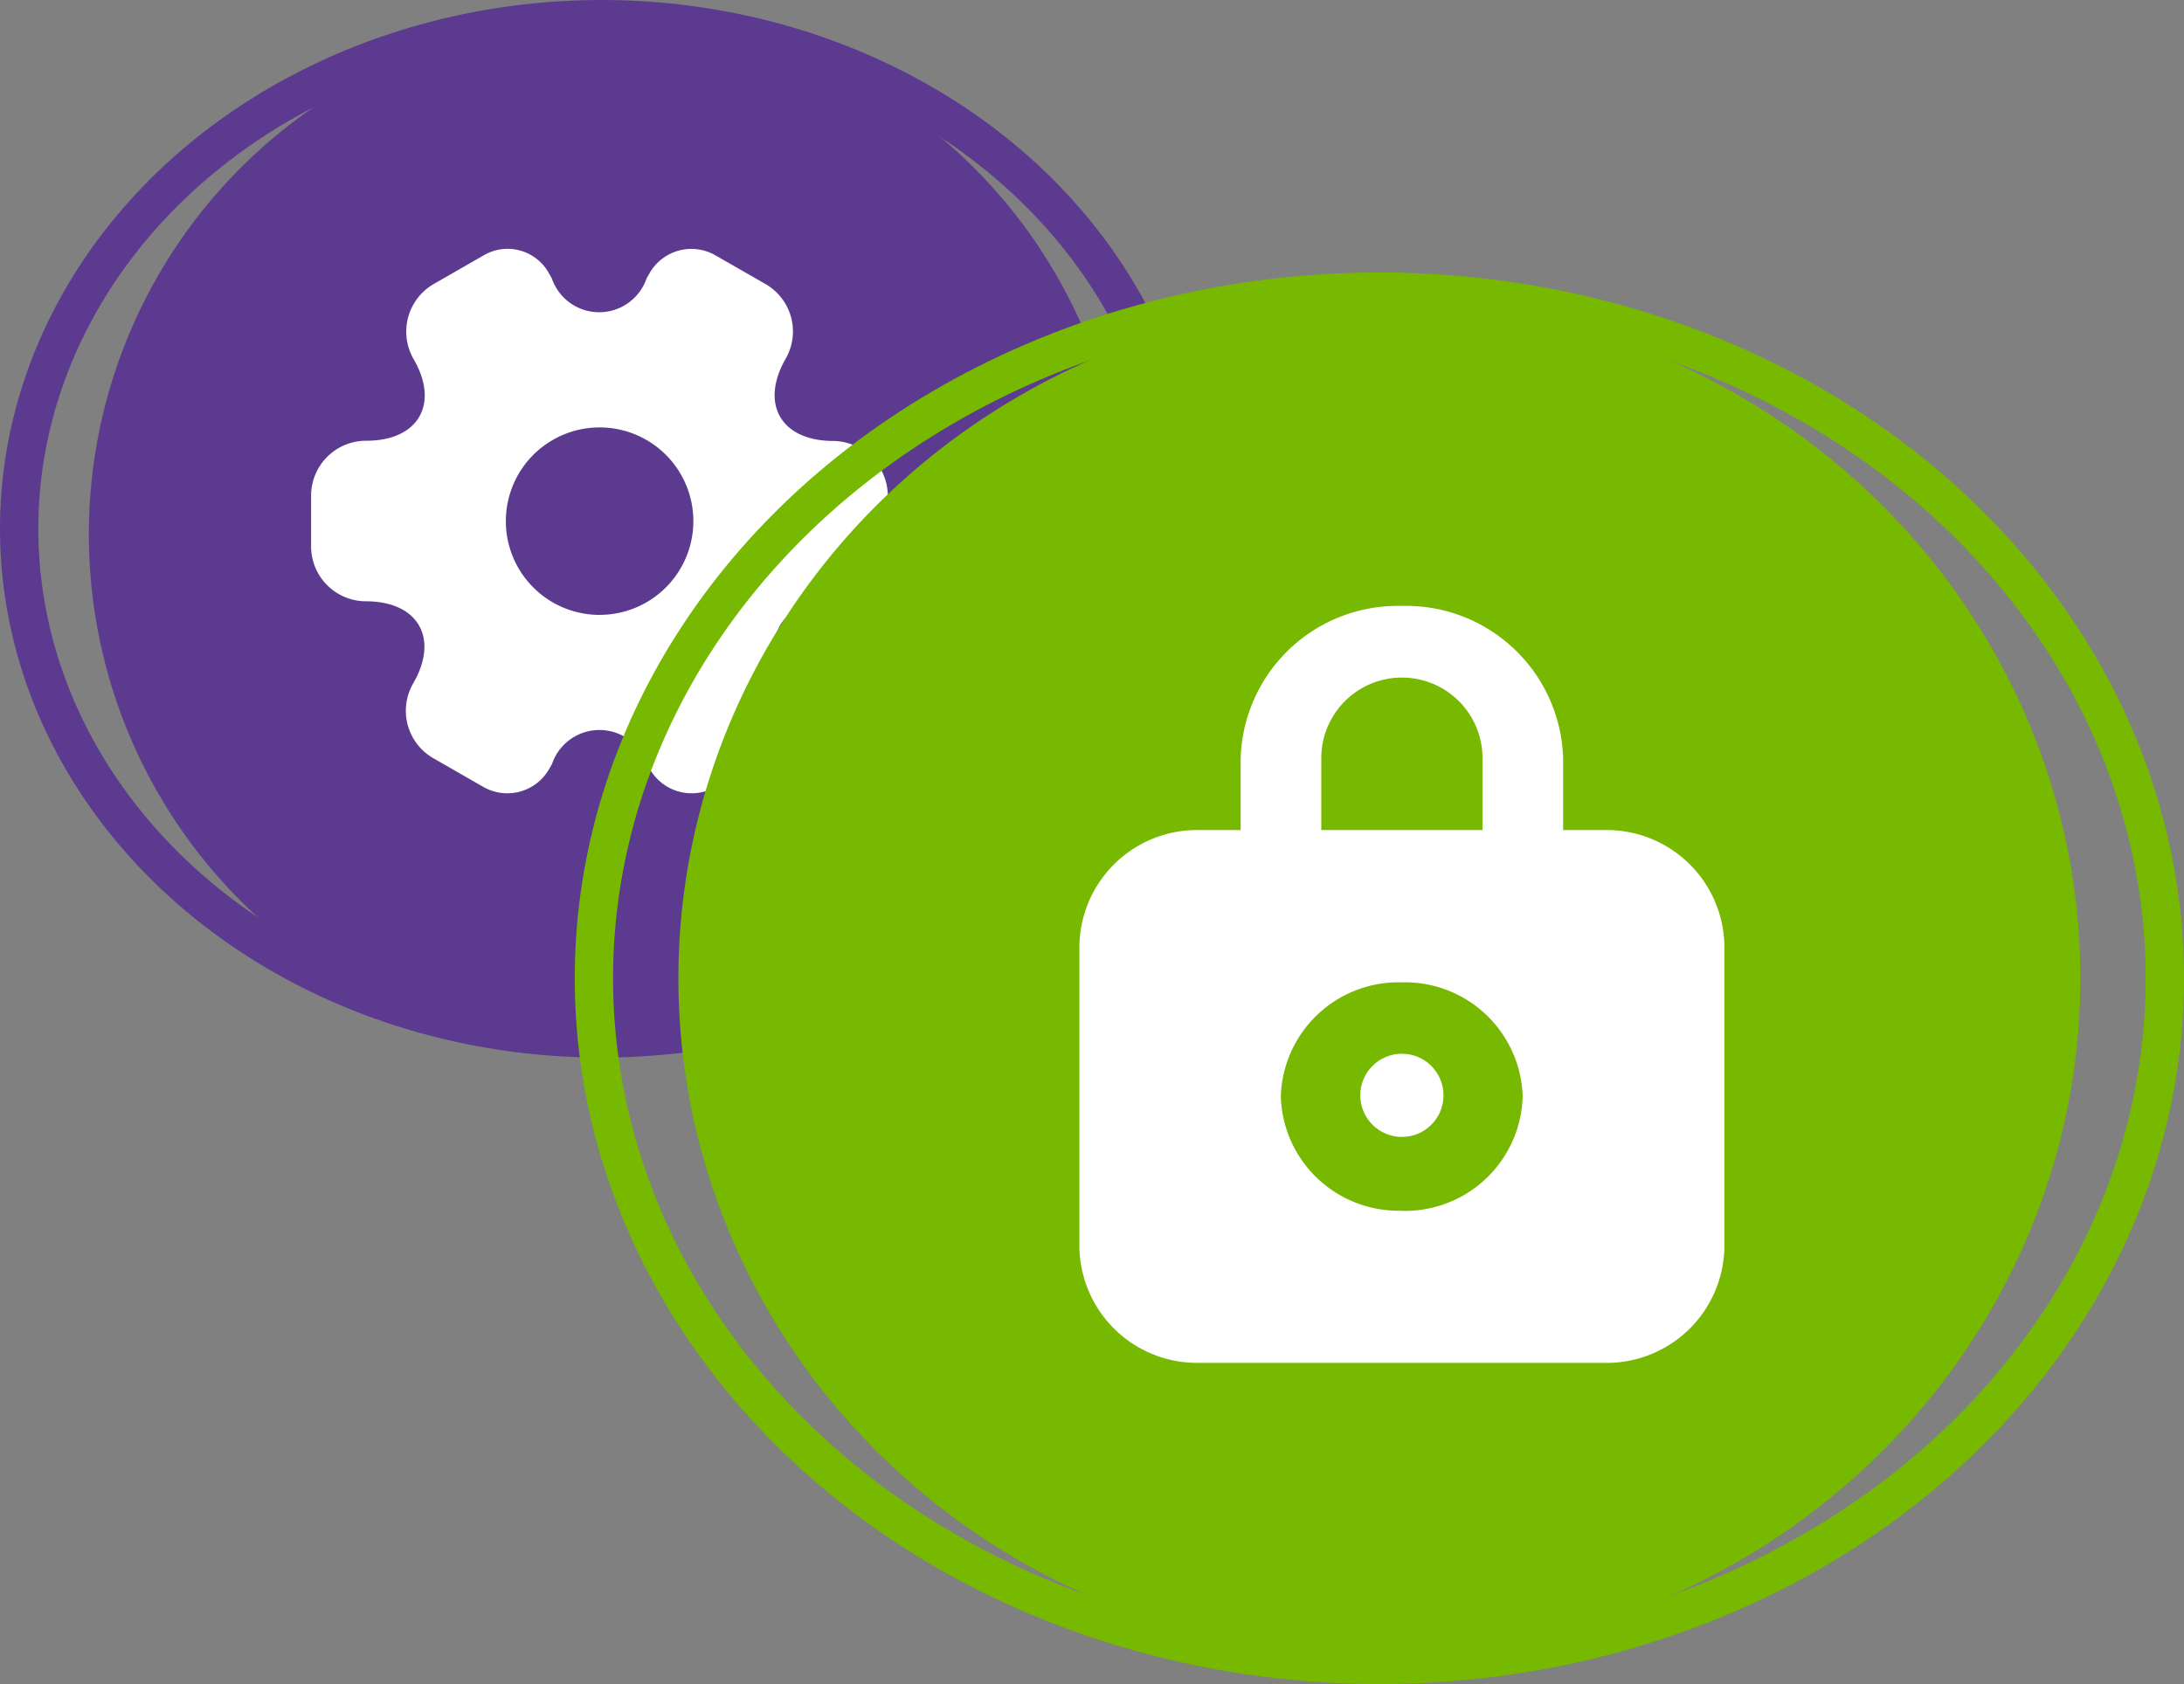
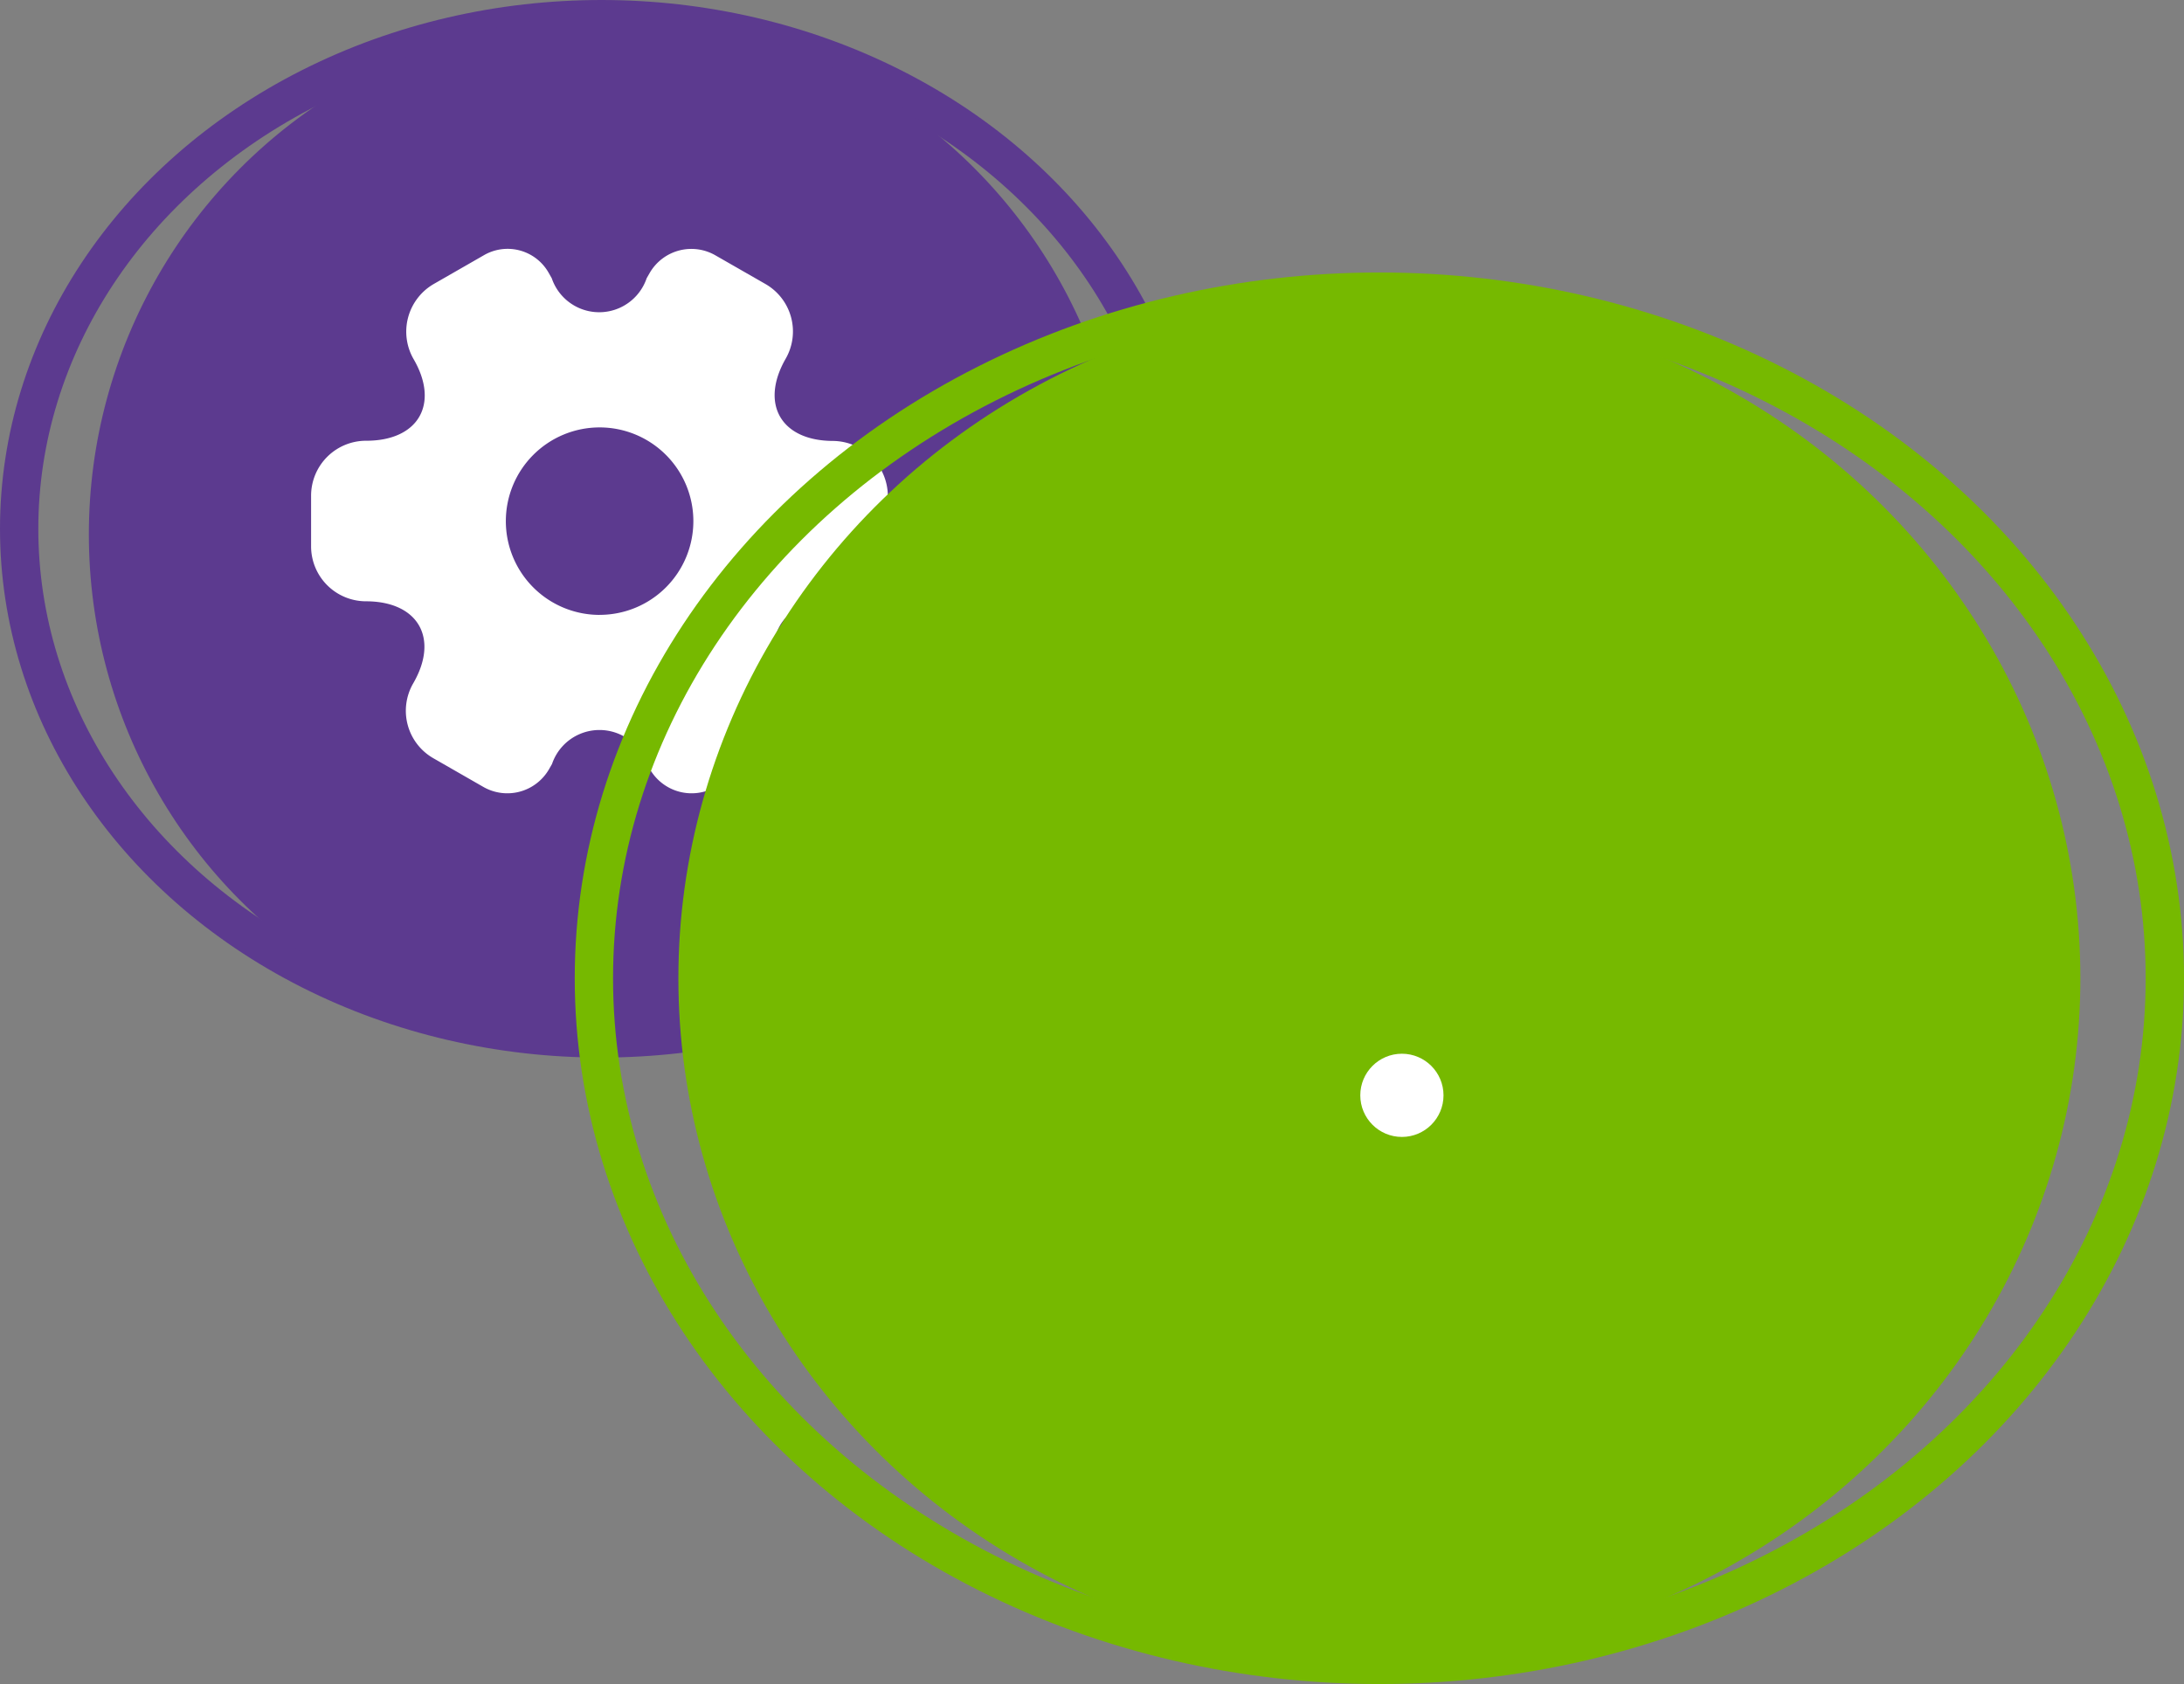
<svg xmlns="http://www.w3.org/2000/svg" width="57" height="43.959" viewBox="0 0 57 43.959">
  <rect x="0" y="0" width="57" height="43.959" fill="#808080" stroke="none" />
  <g id="Privacy" transform="translate(-16 -102.887)">
    <g id="Group_2356" data-name="Group 2356" transform="translate(-220.872 -3346.805)">
      <g id="Group_2283" data-name="Group 2283" transform="translate(236.872 3449.692)">
        <g id="Group_2279" data-name="Group 2279" transform="translate(0 0)">
          <g id="Ellipse_26" data-name="Ellipse 26" fill="none" stroke="#5c3a8f" stroke-width="1">
-             <ellipse cx="15.697" cy="13.803" rx="15.697" ry="13.803" stroke="none" />
            <ellipse cx="15.697" cy="13.803" rx="15.197" ry="13.303" fill="none" />
          </g>
          <circle id="Ellipse_27" data-name="Ellipse 27" cx="13.532" cy="13.532" r="13.532" transform="translate(2.319 0.417)" fill="#5c3a8f" />
        </g>
      </g>
      <path id="Path_49" data-name="Path 49" d="M13.629,5.014c-1.362,0-1.92-.964-1.243-2.146a1.428,1.428,0,0,0-.527-1.95l-1.3-.745A1.257,1.257,0,0,0,8.84.624L8.758.767a1.308,1.308,0,0,1-2.477,0L6.2.624A1.232,1.232,0,0,0,4.5.172l-1.3.746a1.437,1.437,0,0,0-.527,1.956c.685,1.174.128,2.135-1.232,2.135A1.435,1.435,0,0,0,0,6.444V7.77A1.435,1.435,0,0,0,1.431,9.2c1.362,0,1.92.964,1.232,2.146a1.428,1.428,0,0,0,.527,1.95l1.3.746a1.257,1.257,0,0,0,1.716-.452l.082-.143a1.308,1.308,0,0,1,2.477,0l.082.143a1.257,1.257,0,0,0,1.716.452l1.3-.746a1.43,1.43,0,0,0,.527-1.95c-.685-1.182-.128-2.146,1.232-2.146a1.435,1.435,0,0,0,1.431-1.431V6.444A1.446,1.446,0,0,0,13.629,5.014Zm-6.1,4.541A2.447,2.447,0,1,1,9.977,7.107,2.447,2.447,0,0,1,7.529,9.554Z" transform="translate(244.991 3456.188)" fill="#fff" />
    </g>
    <g id="Group_2359" data-name="Group 2359" transform="translate(-3928 378)">
      <g id="Group_2279-2" data-name="Group 2279" transform="translate(3959 -268)">
        <g id="Ellipse_26-2" data-name="Ellipse 26" fill="none" stroke="#76b900" stroke-width="1">
          <ellipse cx="21" cy="18.423" rx="21" ry="18.423" stroke="none" />
          <ellipse cx="21" cy="18.423" rx="20.5" ry="17.923" fill="none" />
        </g>
        <ellipse id="Ellipse_27-2" data-name="Ellipse 27" cx="18.295" cy="17.718" rx="18.295" ry="17.718" transform="translate(2.705 0.705)" fill="#76b900" />
      </g>
      <g id="Layer_2" data-name="Layer 2" transform="translate(3972.172 -259.296)">
        <g id="lock" transform="translate(0 0)">
          <circle id="Ellipse_36" data-name="Ellipse 36" cx="1.086" cy="1.086" r="1.086" transform="translate(7.33 11.689)" fill="#fff" />
-           <path id="Path_50" data-name="Path 50" d="M17.676,7.961H16.624V6.084A4.1,4.1,0,0,0,12.416,2.11,4.1,4.1,0,0,0,8.208,6.084V7.961H7.156A3.072,3.072,0,0,0,4,10.941v7.947a3.072,3.072,0,0,0,3.156,2.98h10.52a3.072,3.072,0,0,0,3.156-2.98V10.941A3.072,3.072,0,0,0,17.676,7.961ZM10.312,6.084a2.1,2.1,0,0,1,4.208,0V7.961H10.312Zm2.1,11.812a3.072,3.072,0,0,1-3.156-2.98,3.072,3.072,0,0,1,3.156-2.98,3.072,3.072,0,0,1,3.156,2.98A3.072,3.072,0,0,1,12.416,17.9Z" transform="translate(-4 -2.11)" fill="#fff" />
        </g>
      </g>
    </g>
  </g>
</svg>